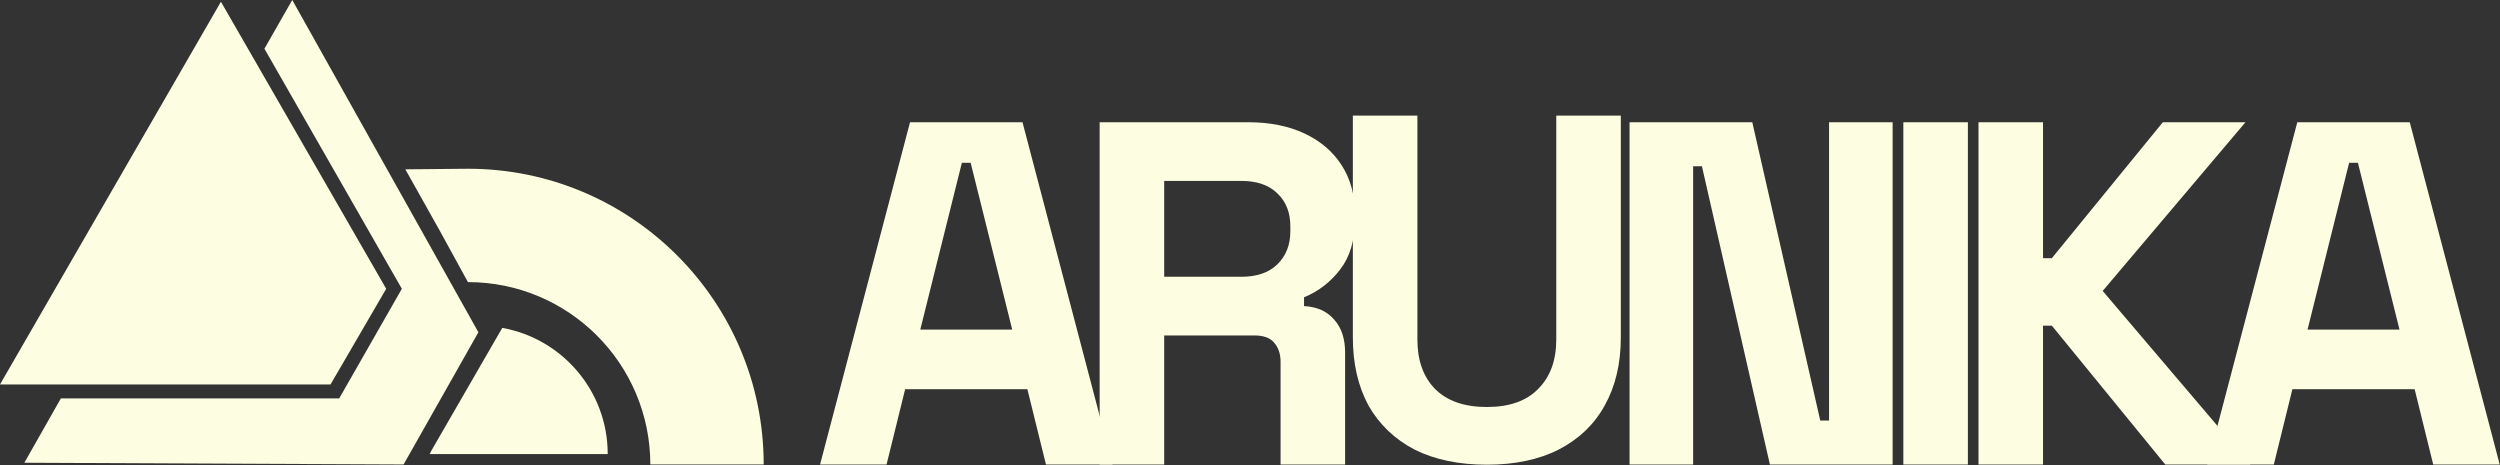
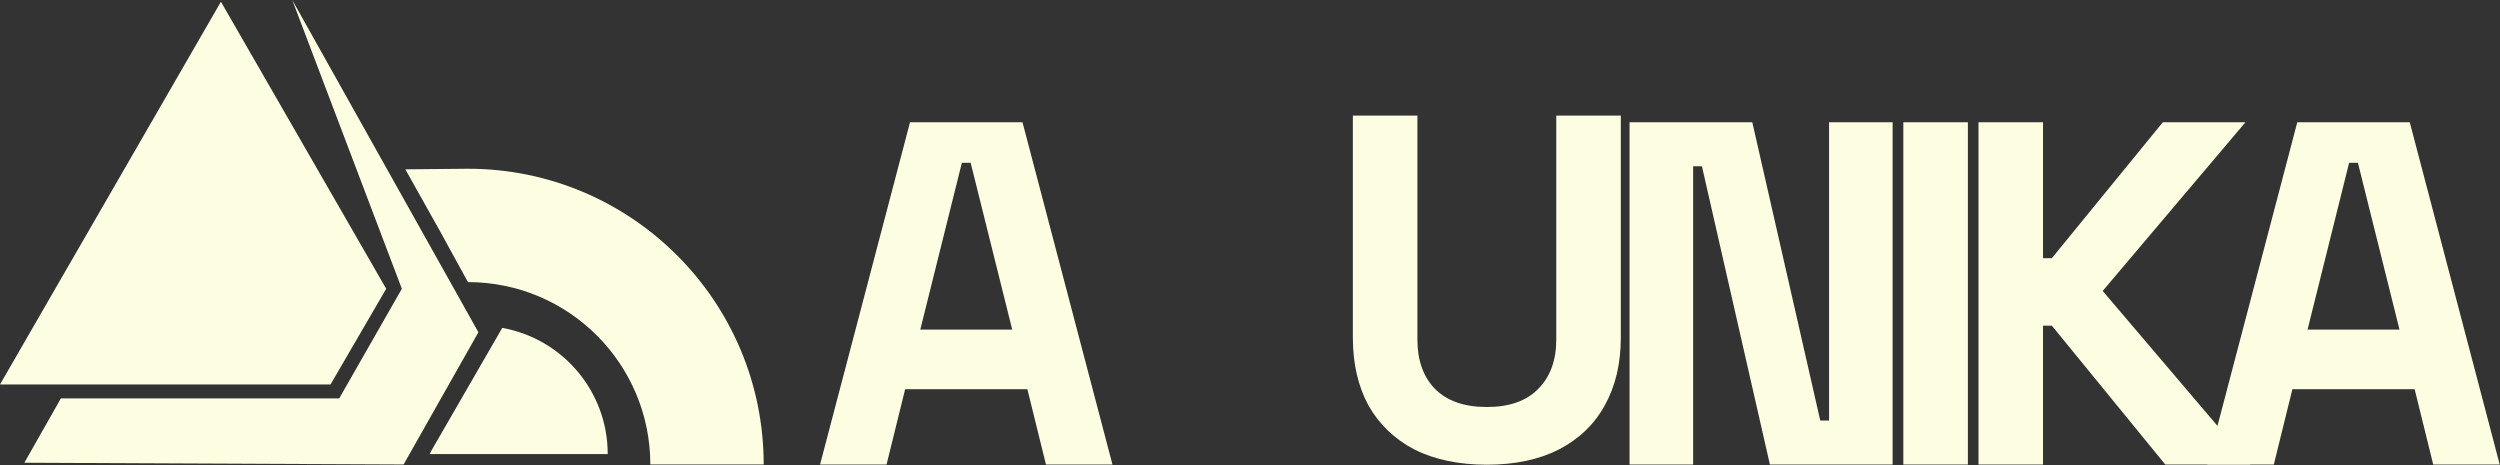
<svg xmlns="http://www.w3.org/2000/svg" width="5624" height="1046" viewBox="0 0 5624 1046" fill="none">
  <rect x="0" y="0" width="5624" height="1046" fill="#333333" stroke="none" />
  <path d="M1718 1044.89C1718 677.463 1420.14 379.604 1052.72 379.604C911.832 380.923 988.027 380.21 911.832 380.923C946.207 442.219 990.101 520.488 990.101 520.488C1052.72 634.63 990.101 520.488 1052.72 634.63C1279.3 634.63 1462.97 818.31 1462.97 1044.89H1718Z" fill="#FDFDE1" />
  <path d="M497.007 3.913L868.784 649.631L743.554 864.871H0L497.007 3.913Z" fill="#FDFDE1" />
  <path d="M966.62 1021.41H1067.72C1129.84 1021.41 1168.8 1021.41 1201.12 1021.41C1251.65 1021.41 1285.95 1021.41 1367.1 1021.41C1367.1 879.622 1264.74 761.742 1129.89 737.629L970.533 1013.58L966.62 1021.41Z" fill="#FDFDE1" />
-   <path d="M657.458 0L1076.2 747.468L907.919 1044.89L54.788 1040.98L136.971 896.178H763.121L904.005 649.632L594.843 109.576L657.458 0Z" fill="#FDFDE1" />
+   <path d="M657.458 0L1076.2 747.468L907.919 1044.89L54.788 1040.98L136.971 896.178H763.121L904.005 649.632L657.458 0Z" fill="#FDFDE1" />
  <path d="M4965.58 1045L5167.98 275H5420.98L5623.38 1045H5473.78L5431.98 875.6H5156.98L5115.18 1045H4965.58ZM5191.08 741.4H5397.88L5304.38 366.3H5284.58L5191.08 741.4Z" fill="#FDFDE1" />
  <path d="M4450.8 1045V275H4596V580.8H4615.8L4865.5 275H5051.4L4730.2 654.5L5062.4 1045H4871L4615.8 732.6H4596V1045H4450.8Z" fill="#FDFDE1" />
  <path d="M4281.76 1045V275H4426.96V1045H4281.76Z" fill="#FDFDE1" />
  <path d="M3665.85 1045V275H3941.95L4094.85 946H4114.65V275H4257.65V1045H3981.55L3828.65 374H3808.85V1045H3665.85Z" fill="#FDFDE1" />
  <path d="M3344.79 1045.4C3281.72 1045.4 3227.45 1034.03 3181.99 1011.3C3137.25 987.833 3102.79 954.833 3078.59 912.3C3055.12 869.033 3043.39 818.067 3043.39 759.4V260H3188.59V763.8C3188.59 810.733 3201.79 847.767 3228.19 874.9C3255.32 902.033 3294.19 915.6 3344.79 915.6C3395.39 915.6 3433.89 902.033 3460.29 874.9C3487.42 847.767 3500.99 810.733 3500.99 763.8V260H3646.19V759.4C3646.19 818.067 3634.09 869.033 3609.89 912.3C3586.42 954.833 3551.95 987.833 3506.49 1011.3C3461.75 1034.03 3407.85 1045.4 3344.79 1045.4Z" fill="#FDFDE1" />
-   <path d="M2473.77 1045V275H2808.17C2856.57 275 2898.73 283.433 2934.67 300.3C2970.6 317.167 2998.47 341 3018.27 371.8C3038.07 402.6 3047.97 438.9 3047.97 480.7V493.9C3047.97 540.1 3036.97 577.5 3014.97 606.1C2992.97 634.7 2965.83 655.6 2933.57 668.8V688.6C2962.9 690.067 2985.63 700.333 3001.77 719.4C3017.9 737.733 3025.97 762.3 3025.97 793.1V1045H2880.77V814C2880.77 796.4 2876 782.1 2866.47 771.1C2857.67 760.1 2842.63 754.6 2821.37 754.6H2618.97V1045H2473.77ZM2618.97 622.6H2792.77C2827.23 622.6 2854 613.433 2873.07 595.1C2892.87 576.033 2902.77 551.1 2902.77 520.3V509.3C2902.77 478.5 2893.23 453.933 2874.17 435.6C2855.1 416.533 2827.97 407 2792.77 407H2618.97V622.6Z" fill="#FDFDE1" />
  <path d="M1844.8 1045L2047.2 275H2300.2L2502.6 1045H2353L2311.2 875.6H2036.2L1994.4 1045H1844.8ZM2070.3 741.4H2277.1L2183.6 366.3H2163.8L2070.3 741.4Z" fill="#FDFDE1" />
</svg>